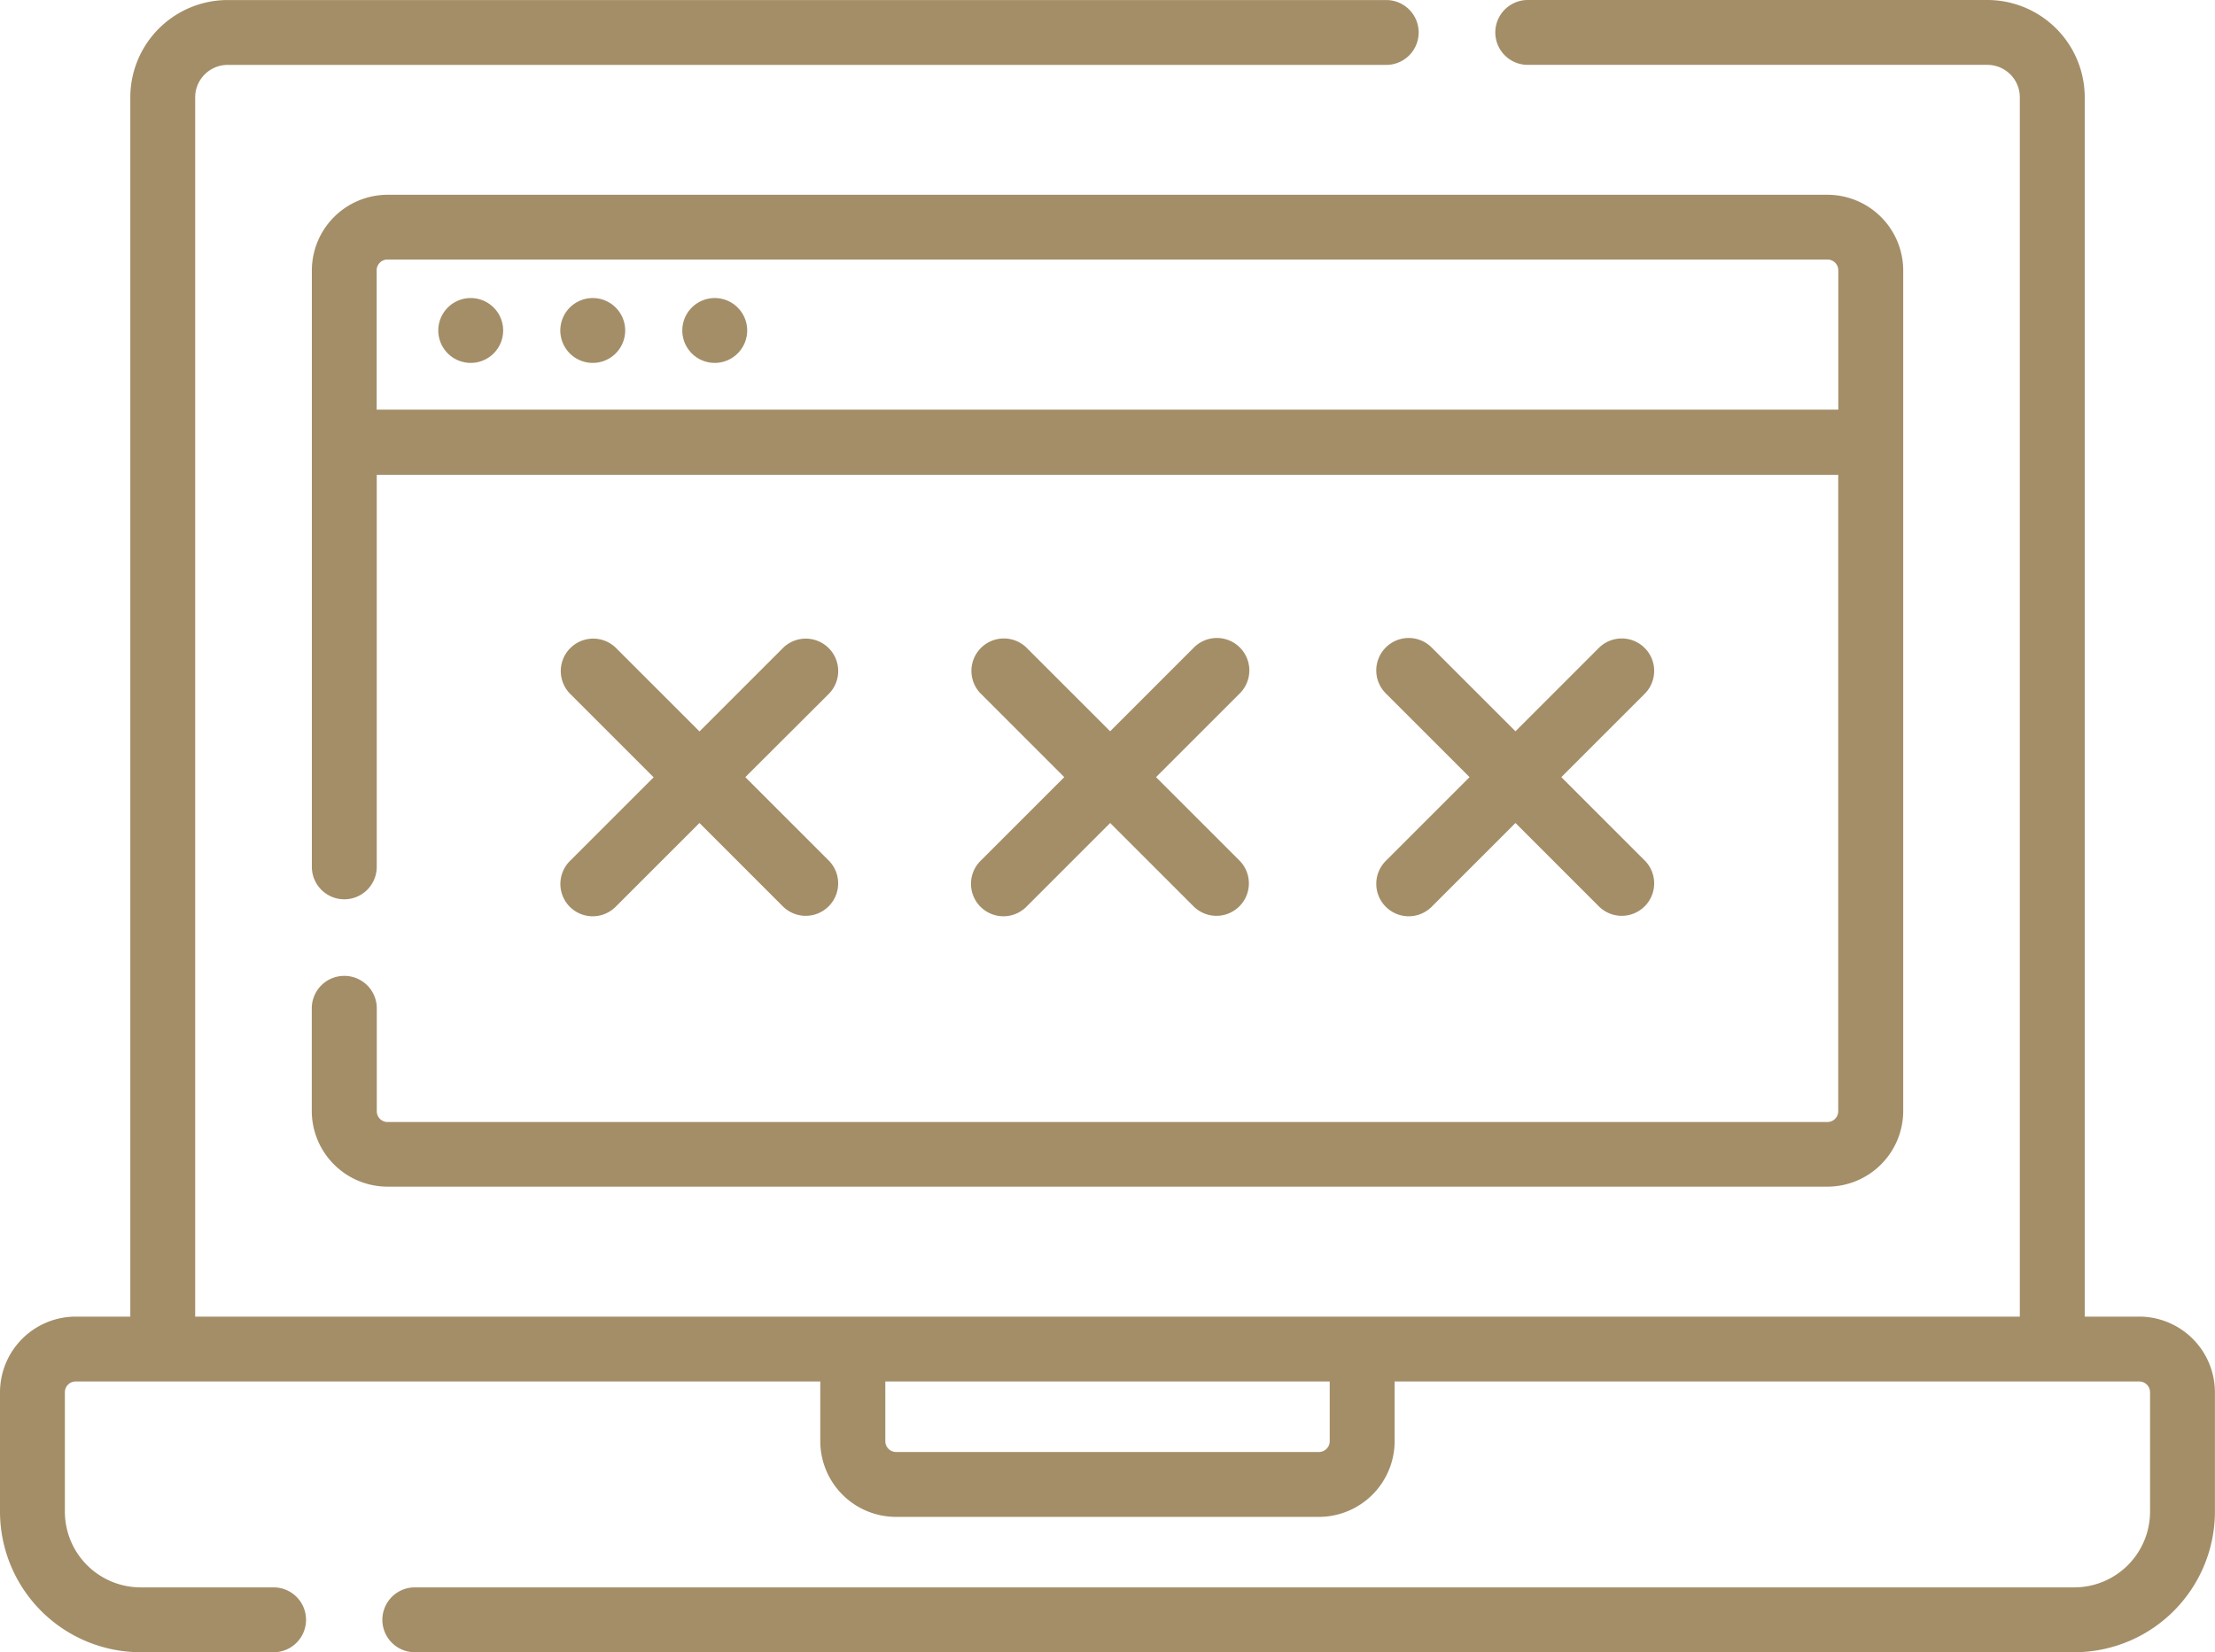
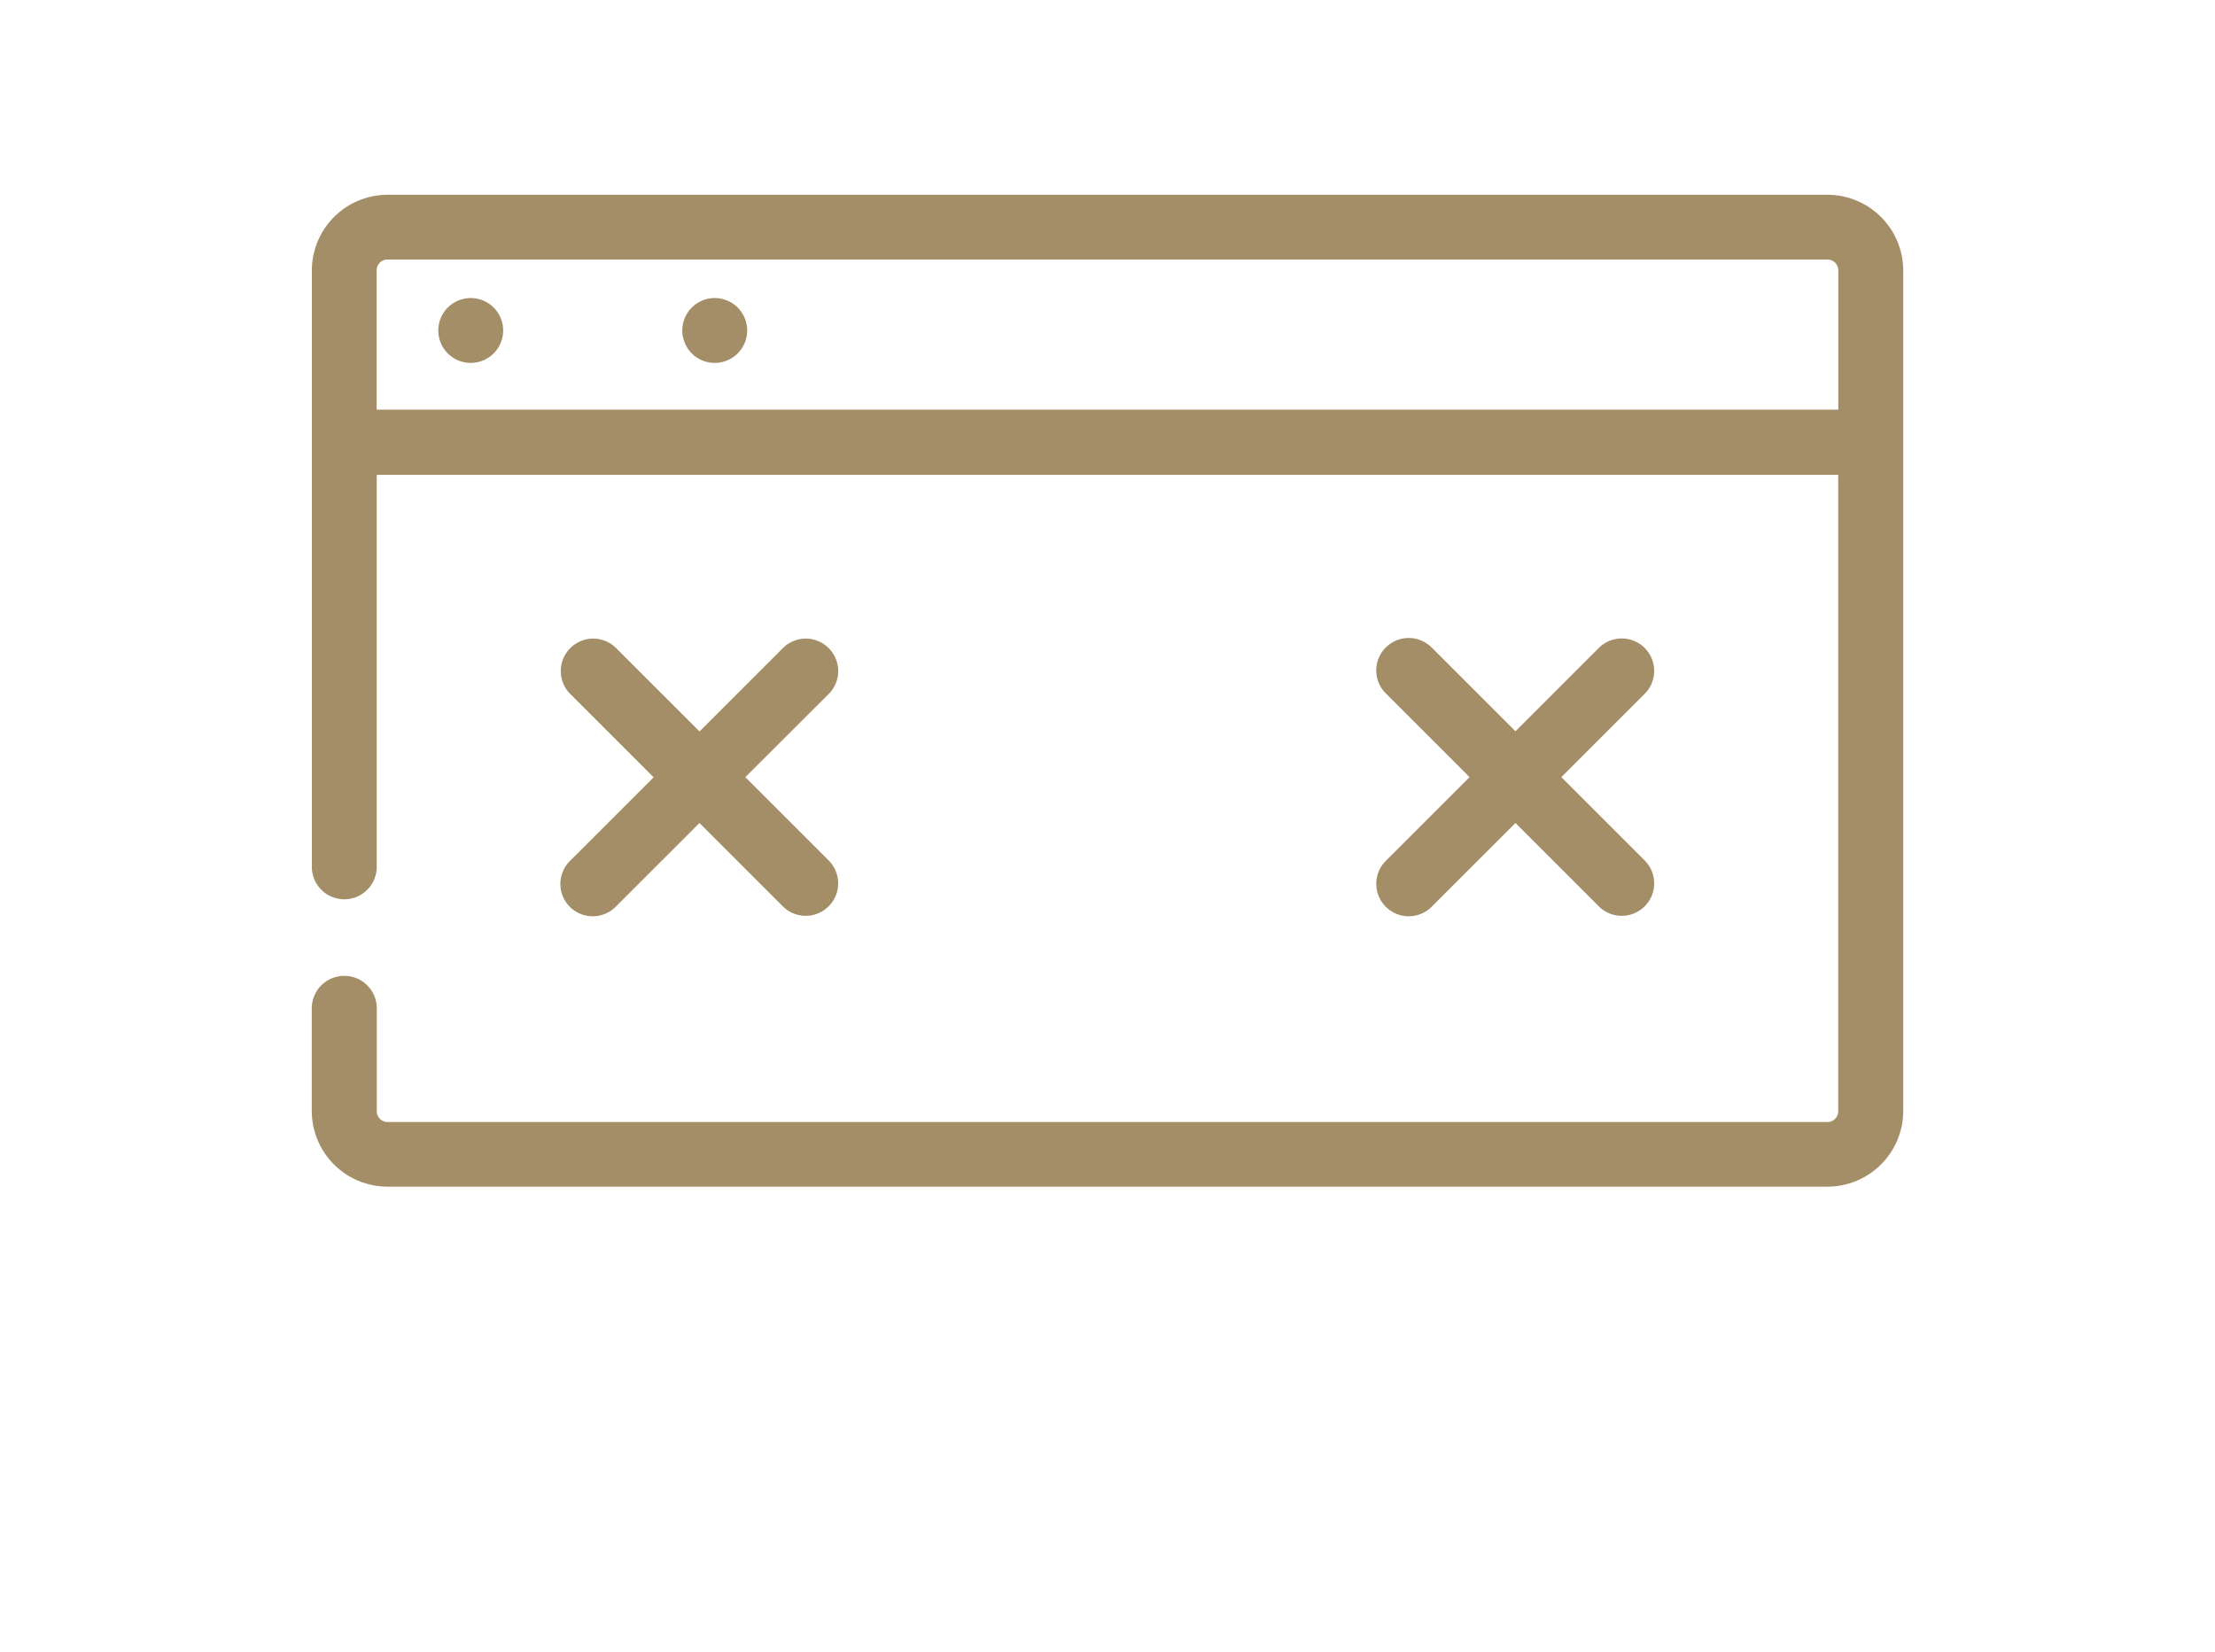
<svg xmlns="http://www.w3.org/2000/svg" width="55.925" height="41.727" viewBox="0 0 55.925 41.727">
  <defs>
    <style>.a{fill:#a48e68;}</style>
  </defs>
  <g transform="translate(0 -64.994)">
-     <path class="a" d="M224.685,219.286a.819.819,0,0,0,1.158,0l2.116-2.116,2.116,2.116a.819.819,0,0,0,1.158-1.158l-2.116-2.116,2.116-2.116a.819.819,0,0,0-1.159-1.158l-2.116,2.116-2.116-2.116a.819.819,0,0,0-1.158,1.158l2.116,2.116-2.116,2.116A.819.819,0,0,0,224.685,219.286Z" transform="translate(-199.929 -131.392)" />
    <path class="a" d="M129.751,219.286a.819.819,0,0,0,1.158,0l2.116-2.116,2.116,2.116a.819.819,0,0,0,1.158-1.158l-2.116-2.116L136.3,213.9a.819.819,0,0,0-1.158-1.158l-2.116,2.116-2.116-2.116a.819.819,0,0,0-1.158,1.158l2.116,2.116-2.116,2.116A.819.819,0,0,0,129.751,219.286Z" transform="translate(-115.365 -131.392)" />
    <path class="a" d="M318.374,219.286a.819.819,0,0,0,1.158,0l2.116-2.116,2.116,2.116a.819.819,0,0,0,1.158-1.158l-2.116-2.116,2.116-2.116a.819.819,0,0,0-1.158-1.158l-2.116,2.116-2.116-2.116a.819.819,0,0,0-1.159,1.158l2.116,2.116-2.116,2.116A.819.819,0,0,0,318.374,219.286Z" transform="translate(-283.385 -131.392)" />
    <path class="a" d="M102.127,133.9a.819.819,0,1,0,.819.819A.819.819,0,0,0,102.127,133.9Z" transform="translate(-90.242 -61.379)" />
-     <path class="a" d="M130.331,133.9a.819.819,0,1,0,.819.819A.819.819,0,0,0,130.331,133.9Z" transform="translate(-115.365 -61.379)" />
    <path class="a" d="M158.534,133.9a.819.819,0,1,0,.819.819A.819.819,0,0,0,158.534,133.9Z" transform="translate(-140.488 -61.379)" />
-     <path class="a" d="M54.014,98.244H52.636V67.452a2.46,2.46,0,0,0-2.458-2.458H38.573a.819.819,0,1,0,0,1.638H50.178a.82.82,0,0,1,.819.819V98.244H4.928V67.452a.82.82,0,0,1,.819-.819H35a.819.819,0,1,0,0-1.638H5.747A2.46,2.46,0,0,0,3.29,67.452V98.244H1.912A1.914,1.914,0,0,0,0,100.155v3.015a3.554,3.554,0,0,0,3.55,3.55H6.908a.819.819,0,1,0,0-1.638H3.55a1.914,1.914,0,0,1-1.912-1.912v-3.015a.273.273,0,0,1,.273-.273h18.8v1.508a1.914,1.914,0,0,0,1.912,1.912H33.3a1.914,1.914,0,0,0,1.912-1.912V99.882h18.8a.273.273,0,0,1,.273.273v3.015a1.914,1.914,0,0,1-1.912,1.912h-41.9a.819.819,0,1,0,0,1.638h41.9a3.554,3.554,0,0,0,3.55-3.55v-3.015A1.914,1.914,0,0,0,54.014,98.244ZM33.573,101.39a.273.273,0,0,1-.273.273H22.626a.273.273,0,0,1-.273-.273V99.882h11.22Z" />
    <path class="a" d="M72.9,129.753a.819.819,0,0,0-.819.819v2.593a1.914,1.914,0,0,0,1.912,1.911H110.35a1.914,1.914,0,0,0,1.912-1.911V111.939a1.914,1.914,0,0,0-1.912-1.912H73.995a1.914,1.914,0,0,0-1.912,1.912V127a.819.819,0,0,0,1.638,0V117.1h36.9v16.071a.273.273,0,0,1-.273.273H73.995a.273.273,0,0,1-.273-.273v-2.593A.819.819,0,0,0,72.9,129.753Zm.819-14.3v-3.518a.273.273,0,0,1,.273-.273H110.35a.273.273,0,0,1,.273.273v3.518Z" transform="translate(-64.209 -40.114)" />
  </g>
</svg>